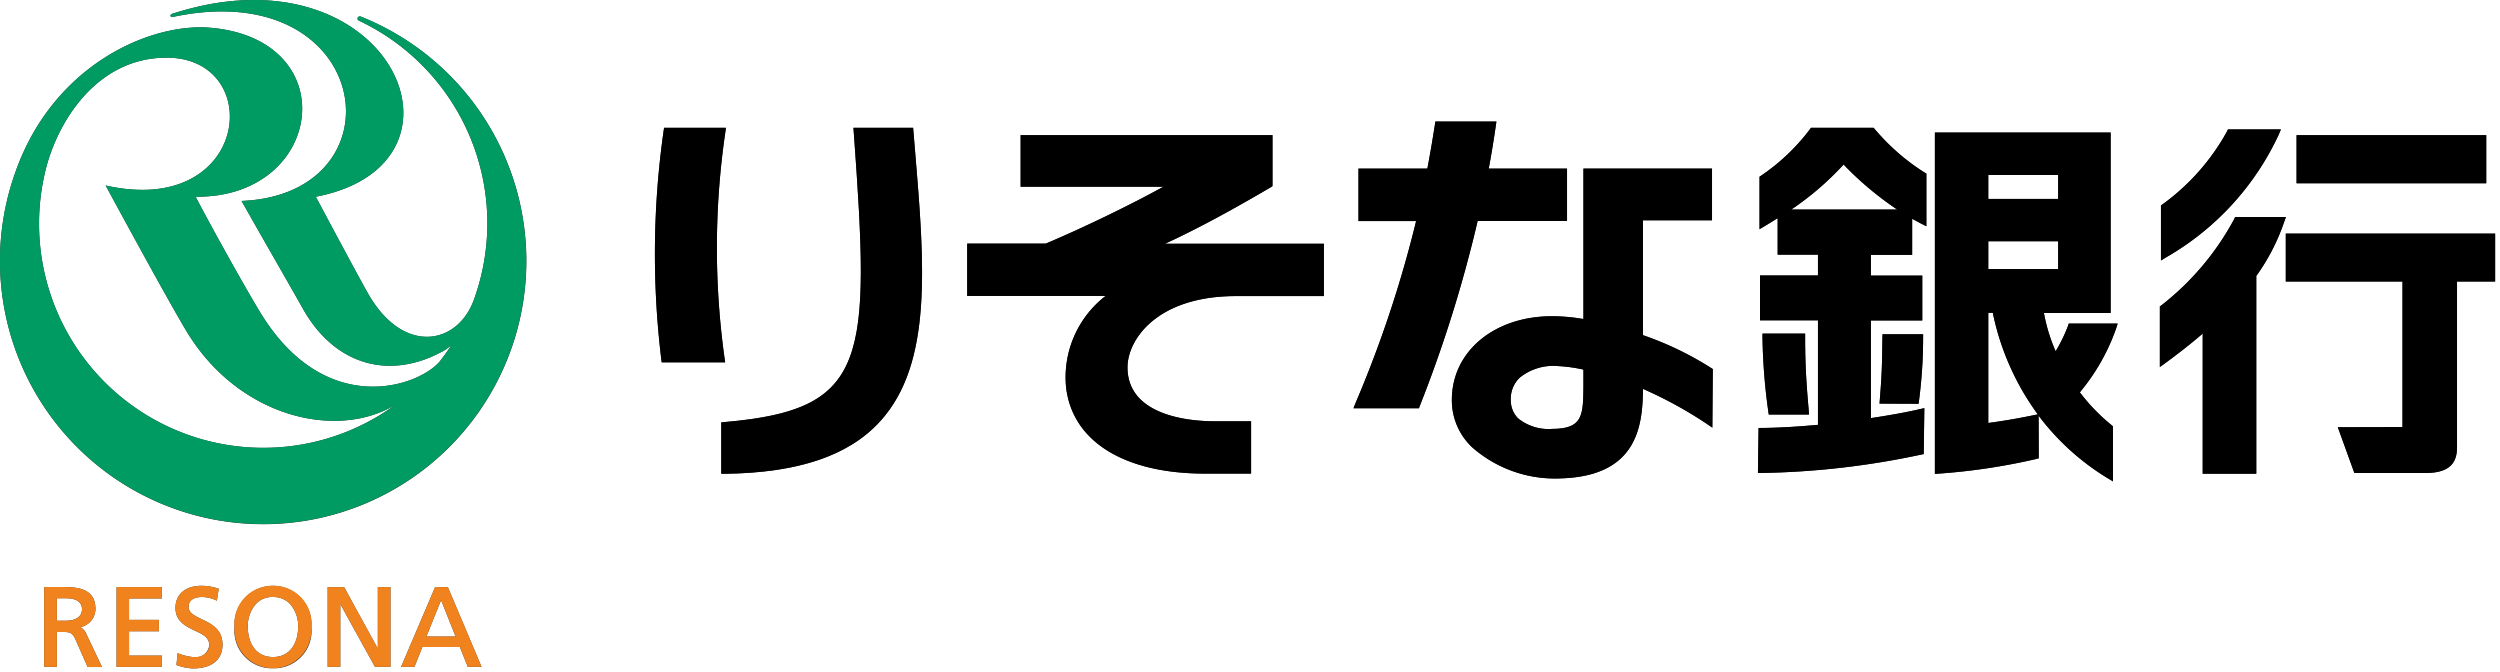
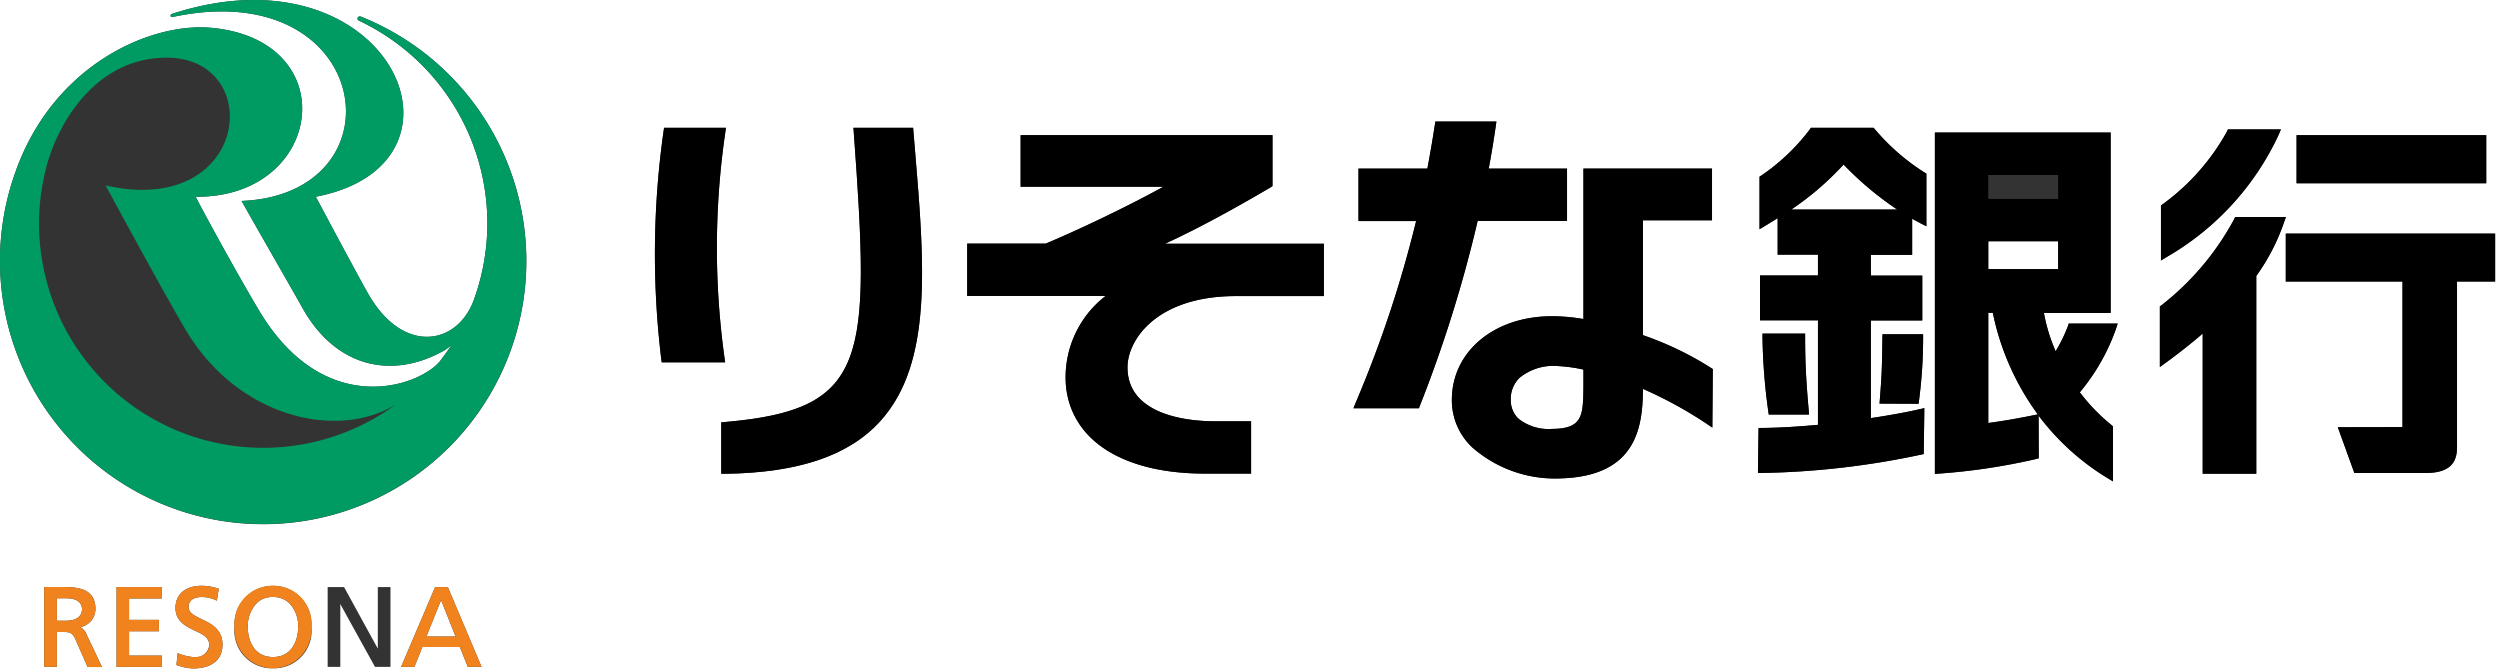
<svg xmlns="http://www.w3.org/2000/svg" width="160" height="43.01" viewBox="0 0 160 43.01">
  <rect x="0" y="0" width="160" height="43.01" fill="#333333" stroke="none" />
  <g id="logo" transform="translate(0 0.01)">
    <g id="グループ_28068" data-name="グループ 28068">
      <path id="パス_11201" data-name="パス 11201" d="M17.47,38.2a1.4,1.4,0,0,0-1.06.409,2.131,2.131,0,0,0-.55,1.511c0,.89.42,1.92,1.61,1.92s1.61-1.03,1.61-1.92a2.1,2.1,0,0,0-.55-1.511A1.451,1.451,0,0,0,17.47,38.2Z" fill="#fff" />
      <path id="パス_11202" data-name="パス 11202" d="M127.25,20.01v7.051c.98-.131,1.891-.291,2.92-.5l.25-.052a16.632,16.632,0,0,1-2.88-6.5Z" fill="#fff" />
-       <rect id="長方形_25047" data-name="長方形 25047" width="4.471" height="1.53" transform="translate(127.25 11.19)" fill="#fff" />
      <path id="パス_11203" data-name="パス 11203" d="M27.29,40.73h1.87c-.04-.11-.86-2.15-.93-2.33C28.15,38.58,27.33,40.62,27.29,40.73Z" fill="#fff" />
      <path id="パス_11204" data-name="パス 11204" d="M114.641,13.4h6.779a20.634,20.634,0,0,1-3.43-2.88A18.8,18.8,0,0,1,114.641,13.4Z" fill="#fff" />
      <rect id="長方形_25048" data-name="長方形 25048" width="4.471" height="1.78" transform="translate(127.25 15.43)" fill="#fff" />
-       <path id="パス_11205" data-name="パス 11205" d="M16.85,28.65a14.3,14.3,0,0,0,8.46-2.76c-3.72,2.27-10.05.84-13.39-4.73-1.23-2.06-4.19-7.51-5.16-9.3,9.24,2.09,10.27-8.18,3.9-8.18-4.54,0-7.08,4.24-7.79,7.39A14.343,14.343,0,0,0,16.85,28.65Z" fill="#fff" />
      <path id="パス_11206" data-name="パス 11206" d="M0-.01v16.7a16.812,16.812,0,0,1,1.02-5.78C3.45,4.15,9.57,1.47,13.4,1.76c8.71.7,7.35,10.91-.88,10.82.93,1.8,3.24,5.95,4.18,7.48,4.13,6.7,10.03,4.709,11.44,3.07.27-.351.54-.72.78-1.1a2.279,2.279,0,0,1-.64.471c-3.29,1.779-6.83.95-8.92-2.8-.78-1.39-2.74-4.79-3.9-6.85,10.43-.43,8.42-14.53-4.43-11.77-.13.03-.16-.16-.03-.2,13.91-4.53,20.2,9.6,9.21,11.7.7,1.31,3.05,5.72,3.46,6.39,2.26,3.761,5.7,3.061,6.7.09a14.342,14.342,0,0,0-7.4-17.75.142.142,0,0,1-.09-.13.145.145,0,0,1,.15-.14.127.127,0,0,1,.06.01A16.845,16.845,0,1,1,0,16.69V43H160V-.01ZM5.61,42.68l-.78-1.77c-.21-.471-.42-.471-.8-.471H3.64v2.229H2.83V37.561H4.11c.99,0,2,.17,2,1.408a1.2,1.2,0,0,1-.97,1.159.906.906,0,0,1,.41.49l.98,2.062H5.61Zm4.75-4.39H8.26v1.37h1.91v.73H8.26v1.56h2.1v.72H7.46V37.561h2.9v.729Zm2,4.48a3.347,3.347,0,0,1-1.04-.209l-.03-.011.08-.76.05.021a3.339,3.339,0,0,0,1.03.239.857.857,0,0,0,.94-.78c0-.488-.42-.688-.92-.92-.58-.279-1.24-.59-1.24-1.459s.65-1.41,1.65-1.41a3.281,3.281,0,0,1,1.09.182l.03.007-.12.76-.05-.02a2.127,2.127,0,0,0-.93-.21c-.25,0-.83.069-.83.63,0,.391.39.57.84.79.59.28,1.32.63,1.33,1.61S13.55,42.77,12.36,42.77Zm5.11-.01a2.4,2.4,0,0,1-2.46-2.64,2.466,2.466,0,1,1,4.92,0A2.392,2.392,0,0,1,17.47,42.76Zm7.52-.09H24s-2.1-3.79-2.22-4.029V42.67h-.81V37.561h1.05s2.03,3.709,2.16,3.939V37.561h.81Zm4.95,0-.51-1.27h-2.4c-.02.06-.51,1.27-.51,1.27h-.85l2.18-5.109h.81l2.16,5.109ZM146.98,8.64h12.14v3.08H146.98Zm-8.68,4.5.1-.07a14.221,14.221,0,0,0,4.119-4.65l.07-.15h3.391l-.148.35a17.58,17.58,0,0,1-7.148,7.81l-.381.23,0-3.52ZM42.32,22.96a55.889,55.889,0,0,1,.15-14.58l.03-.21h3.96l-.04.29a50.987,50.987,0,0,0-.05,14.44l.04.279H42.35Zm14.02,3.979c-2,2.211-5.25,3.311-9.93,3.371h-.25V27.02l.23-.02c9.21-.8,9.31-3.93,8.25-18.56l-.02-.27h3.82l.12,1.44C59.17,16.92,59.7,23.23,56.34,26.939Zm28.39-8H79.1c-5.06,0-6.94,2.79-6.94,4.56,0,3.2,4.22,3.45,5.52,3.45h2.39V30.3H77.11c-5.16,0-8.48-2.06-8.88-5.521a6.571,6.571,0,0,1,2.53-5.849H61.9V15.58h5.03c2.37-1,5.35-2.44,7.53-3.64H65.32V8.64H81.44V11.9l-.119.08c-2.358,1.38-4.508,2.57-6.758,3.61H84.73v3.35Zm6.081,7.18H86.623l.142-.351A74.588,74.588,0,0,0,90.633,14.14H86.945V10.78h4.41c.17-.9.33-1.83.479-2.8l.027-.21h3.91l-.041.28q-.2,1.365-.451,2.73h5.011v3.35H94.57a84.445,84.445,0,0,1-3.7,11.83Zm18.779,1.239-.38-.26a26.8,26.8,0,0,0-4.06-2.222c-.021,2.438-.4,5.6-5.3,5.729a8.024,8.024,0,0,1-5.619-1.979,4.134,4.134,0,0,1-1.313-3.08c.021-3.079,2.723-5.32,6.41-5.32a11.849,11.849,0,0,1,2.01.18v-9.63h8.229v3.31h-4.42v7.35a20.5,20.5,0,0,1,4.359,2.1l.11.067Zm13.7-12.889-.36-.18c-.18-.1-.369-.2-.55-.3V16.3h-2.64v1.33h3.289V20.5H119.74v6.25c1.25-.189,2.35-.391,3.109-.57l.311-.07-.04,2.94-.19.04a52.861,52.861,0,0,1-10.17,1.17h-.25l.04-2.88h.24c1.13-.01,2.351-.09,3.56-.2V20.49h-3.709V17.62h3.709V16.29h-2.58V13.95c-.25.16-.51.32-.777.48l-.383.23V11.3l.121-.08a13.193,13.193,0,0,0,3.1-2.95l.068-.1h4.012l.08.09a13.791,13.791,0,0,0,3.18,2.771l.12.07,0,3.369Zm-.21,6.91v.25a31.025,31.025,0,0,1-.26,3.979l-.03.221-2.5-.01.021-.271c.129-1.609.142-2.2.16-3.63l.01-.54Zm-7.32,4.87.02.27H113.2l-.03-.209a37.384,37.384,0,0,1-.37-4.721v-.25h2.729v.25A46.194,46.194,0,0,0,115.76,26.25Zm19.67-5.23a13.2,13.2,0,0,1-2.32,4.08,12.1,12.1,0,0,0,2.031,2.1l.09.079V30.8l-.381-.229a15.771,15.771,0,0,1-4.379-3.979l.01,2.729-.188.051a40.35,40.35,0,0,1-6.2.93l-.26.021V8.47h11.25V20.02h-4.271a10.851,10.851,0,0,0,.75,2.451,10,10,0,0,0,.779-1.591l.061-.18h3.132Zm8.97-3.37V30.311h-3.43V21.34c-.791.68-1.593,1.3-2.343,1.85l-.4.291V19.6l.1-.07a17.458,17.458,0,0,0,4.65-5.5l.067-.15h3.25l-.118.33A13.142,13.142,0,0,1,144.4,17.65Zm15.289.36H157.25V28.58c0,.779-.221,1.68-2,1.68h-4.57l-1.06-2.93,4.14-.01V18.01h-7.47V14.94h13.4Z" fill="#fff" />
      <path id="パス_11207" data-name="パス 11207" d="M97.26,24.16a1.867,1.867,0,0,0-.57,1.41,1.643,1.643,0,0,0,.461,1.188,3.1,3.1,0,0,0,2.189.682c1.96-.01,1.98-.859,2-2.721V23.641a9.746,9.746,0,0,0-1.59-.223A3.436,3.436,0,0,0,97.26,24.16Z" fill="#fff" />
      <path id="パス_11208" data-name="パス 11208" d="M4.29,38.279H3.64v1.439h.57c.65,0,1.04-.271,1.04-.738C5.25,38.54,4.9,38.29,4.29,38.279Z" fill="#fff" />
    </g>
    <path id="パス_11209" data-name="パス 11209" d="M2.5,14.3a14.343,14.343,0,0,1,.37-3.23h0c.71-3.15,3.25-7.39,7.79-7.39,6.37,0,5.34,10.27-3.9,8.18.97,1.79,3.93,7.24,5.16,9.3,3.34,5.57,9.67,7,13.39,4.73A14.349,14.349,0,0,1,2.5,14.3M23.09,1.05h0a.127.127,0,0,0-.06-.01.145.145,0,0,0-.15.14.142.142,0,0,0,.09.13h0a14.342,14.342,0,0,1,7.4,17.75c-1,2.969-4.44,3.67-6.7-.09-.41-.67-2.76-5.08-3.46-6.39C31.2,10.48,24.91-3.65,11,.88c-.13.04-.1.23.03.2,12.85-2.76,14.86,11.34,4.43,11.77,1.16,2.06,3.12,5.46,3.9,6.85,2.09,3.75,5.63,4.579,8.92,2.8a2.279,2.279,0,0,0,.64-.471h0c-.24.381-.51.75-.78,1.1-1.41,1.64-7.31,3.63-11.44-3.07-.94-1.53-3.25-5.68-4.18-7.48,8.23.09,9.59-10.12.88-10.82C9.57,1.47,3.45,4.15,1.02,10.91A16.841,16.841,0,1,0,23.09,1.05" fill="#009b63" />
    <path id="パス_11210" data-name="パス 11210" d="M5.25,38.98c0,.47-.39.738-1.04.738H3.64V38.279h.65c.61.011.96.261.96.7m-.11,1.15a1.2,1.2,0,0,0,.97-1.159c0-1.24-1.01-1.41-2-1.41H2.83V42.67h.81V40.44h.39c.38,0,.59,0,.8.473l.78,1.771h.92l-.98-2.062c-.14-.282-.24-.412-.41-.492" fill="#f0831e" />
    <path id="パス_11211" data-name="パス 11211" d="M7.46,37.561V42.67h2.9v-.72H8.26V40.391h1.91V39.66H8.26V38.29h2.1v-.729Z" fill="#f0831e" />
    <path id="パス_11212" data-name="パス 11212" d="M12.91,39.62c-.45-.22-.84-.4-.84-.79,0-.561.58-.63.83-.63a2.127,2.127,0,0,1,.93.21l.05.02.12-.76-.03-.01a3.28,3.28,0,0,0-1.09-.18c-1,0-1.65.549-1.65,1.41s.66,1.18,1.24,1.459c.5.229.92.43.92.92,0,.568-.56.778-.94.778a3.35,3.35,0,0,1-1.03-.237l-.05-.021-.08.76.03.012a3.376,3.376,0,0,0,1.04.209c1.19,0,1.88-.561,1.88-1.539S13.5,39.9,12.91,39.62" fill="#f0831e" />
    <path id="パス_11213" data-name="パス 11213" d="M17.47,42.04c-1.19,0-1.61-1.03-1.61-1.92a2.136,2.136,0,0,1,.55-1.511,1.4,1.4,0,0,1,1.06-.409,1.451,1.451,0,0,1,1.06.409,2.1,2.1,0,0,1,.55,1.511c0,.89-.42,1.92-1.61,1.92m0-4.56a2.419,2.419,0,0,0-2.46,2.64,2.466,2.466,0,1,0,4.92,0,2.419,2.419,0,0,0-2.46-2.64" fill="#f0831e" />
-     <path id="パス_11214" data-name="パス 11214" d="M24.18,37.561V41.5c-.13-.23-2.16-3.939-2.16-3.939H20.97V42.67h.81V38.641C21.9,38.88,24,42.67,24,42.67h.99V37.561h-.81" fill="#f0831e" />
    <path id="パス_11215" data-name="パス 11215" d="M29.16,40.73H27.29c.04-.11.86-2.15.94-2.33.07.18.89,2.22.93,2.33m-.5-3.169h-.81L25.67,42.67h.85s.49-1.21.51-1.27h2.4l.51,1.27h.88l-2.16-5.109" fill="#f0831e" />
    <path id="パス_11216" data-name="パス 11216" d="M117.99,10.52a20.634,20.634,0,0,0,3.43,2.88h-6.779a18.8,18.8,0,0,0,3.349-2.88m2-2.26-.08-.09H115.9l-.07.1a13.13,13.13,0,0,1-3.1,2.95l-.121.08v3.36l.381-.23q.4-.24.779-.48v2.34h2.58v1.33H112.64v2.87h3.709v6.689c-1.209.109-2.432.189-3.562.2h-.24l-.04,2.88h.25a52.725,52.725,0,0,0,10.172-1.17l.188-.04.04-2.939-.313.07c-.76.18-1.859.381-3.109.569V20.5h3.289V17.63h-3.289V16.3h2.642V13.99c.183.1.37.2.552.3l.358.18V11.1l-.12-.07a13.857,13.857,0,0,1-3.177-2.77" />
    <path id="パス_11217" data-name="パス 11217" d="M112.8,21.34v.25a37.571,37.571,0,0,0,.37,4.721l.03.209h2.579l-.021-.27c-.188-2.189-.229-3.17-.229-4.66v-.25H112.8" />
    <path id="パス_11218" data-name="パス 11218" d="M120.48,21.38l-.01.54c-.021,1.43-.031,2.02-.16,3.63l-.021.271,2.5.012.029-.223a31.026,31.026,0,0,0,.261-3.979v-.25h-2.6" />
    <path id="パス_11219" data-name="パス 11219" d="M130.17,26.561c-1.029.209-1.939.369-2.92.5v-7.05h.29a16.645,16.645,0,0,0,2.88,6.5l-.25.05M127.25,11.19h4.471v1.53H127.25V11.19Zm0,4.24h4.471v1.78H127.25V15.43Zm5.09,5.45a10,10,0,0,1-.779,1.591,10.851,10.851,0,0,1-.75-2.451h4.271V8.47h-11.25V30.32l.26-.021a40.178,40.178,0,0,0,6.2-.93l.188-.051-.01-2.729a15.725,15.725,0,0,0,4.379,3.979l.381.229V27.276l-.09-.078a11.95,11.95,0,0,1-2.031-2.1,13.2,13.2,0,0,0,2.32-4.081l.1-.32H132.4l-.06.185" />
    <path id="パス_11220" data-name="パス 11220" d="M138.68,16.43a17.576,17.576,0,0,0,7.15-7.81l.15-.35h-3.393l-.068.15a14.289,14.289,0,0,1-4.119,4.65l-.1.07v3.52l.383-.23" />
    <path id="パス_11221" data-name="パス 11221" d="M146.3,13.88h-3.25l-.069.15a17.491,17.491,0,0,1-4.648,5.5l-.1.07v3.88l.4-.291c.75-.549,1.55-1.17,2.341-1.852V30.31h3.43V17.65a13.2,13.2,0,0,0,1.779-3.44l.12-.33" />
    <rect id="長方形_25049" data-name="長方形 25049" width="12.14" height="3.08" transform="translate(146.98 8.64)" />
    <path id="パス_11222" data-name="パス 11222" d="M159.689,18.01V14.94h-13.4v3.07h7.47v9.311l-4.14.011,1.06,2.93h4.57c1.779,0,2-.9,2-1.68V18.01h2.439" />
    <path id="パス_11223" data-name="パス 11223" d="M100.29,14.14V10.78H95.279q.256-1.365.451-2.73l.039-.28h-3.91l-.029.21c-.15.97-.311,1.9-.48,2.8H86.94v3.36h3.69a74.8,74.8,0,0,1-3.87,11.629l-.14.351h4.19l.06-.16a84.445,84.445,0,0,0,3.7-11.83h5.72" />
    <path id="パス_11224" data-name="パス 11224" d="M101.34,24.721c-.02,1.859-.04,2.709-2,2.719a3.083,3.083,0,0,1-2.189-.68,1.649,1.649,0,0,1-.461-1.189,1.863,1.863,0,0,1,.57-1.408,3.418,3.418,0,0,1,2.49-.74,9.638,9.638,0,0,1,1.59.223v1.075m3.81-3.281V14.09h4.42V10.78h-8.23v9.63a11.885,11.885,0,0,0-2.01-.18c-3.689,0-6.391,2.241-6.41,5.32a4.127,4.127,0,0,0,1.311,3.08,8.024,8.024,0,0,0,5.619,1.979c4.9-.129,5.28-3.289,5.3-5.729a26.673,26.673,0,0,1,4.062,2.22l.38.26.03-3.75-.108-.067a20.653,20.653,0,0,0-4.365-2.1" />
    <path id="パス_11225" data-name="パス 11225" d="M46.37,22.9a50.987,50.987,0,0,1,.05-14.44l.04-.29H42.5l-.03.21a55.889,55.889,0,0,0-.15,14.58l.03.22h4.06l-.04-.28" />
    <path id="パス_11226" data-name="パス 11226" d="M58.44,8.17H54.62l.02.27C55.7,23.07,55.6,26.2,46.39,27l-.23.02v3.291h.25c4.68-.061,7.93-1.16,9.93-3.371,3.36-3.709,2.83-10.02,2.22-17.33l-.12-1.44" />
    <path id="パス_11227" data-name="パス 11227" d="M81.439,11.9V8.64H65.32v3.3h9.14c-2.18,1.2-5.16,2.64-7.53,3.64H61.9v3.35h8.86a6.571,6.571,0,0,0-2.53,5.849c.4,3.461,3.72,5.521,8.88,5.521h2.96V26.95H77.68c-1.3,0-5.52-.25-5.52-3.45,0-1.77,1.88-4.56,6.94-4.56h5.63V15.59H74.56c2.25-1.04,4.4-2.23,6.76-3.61l.119-.08" />
  </g>
</svg>